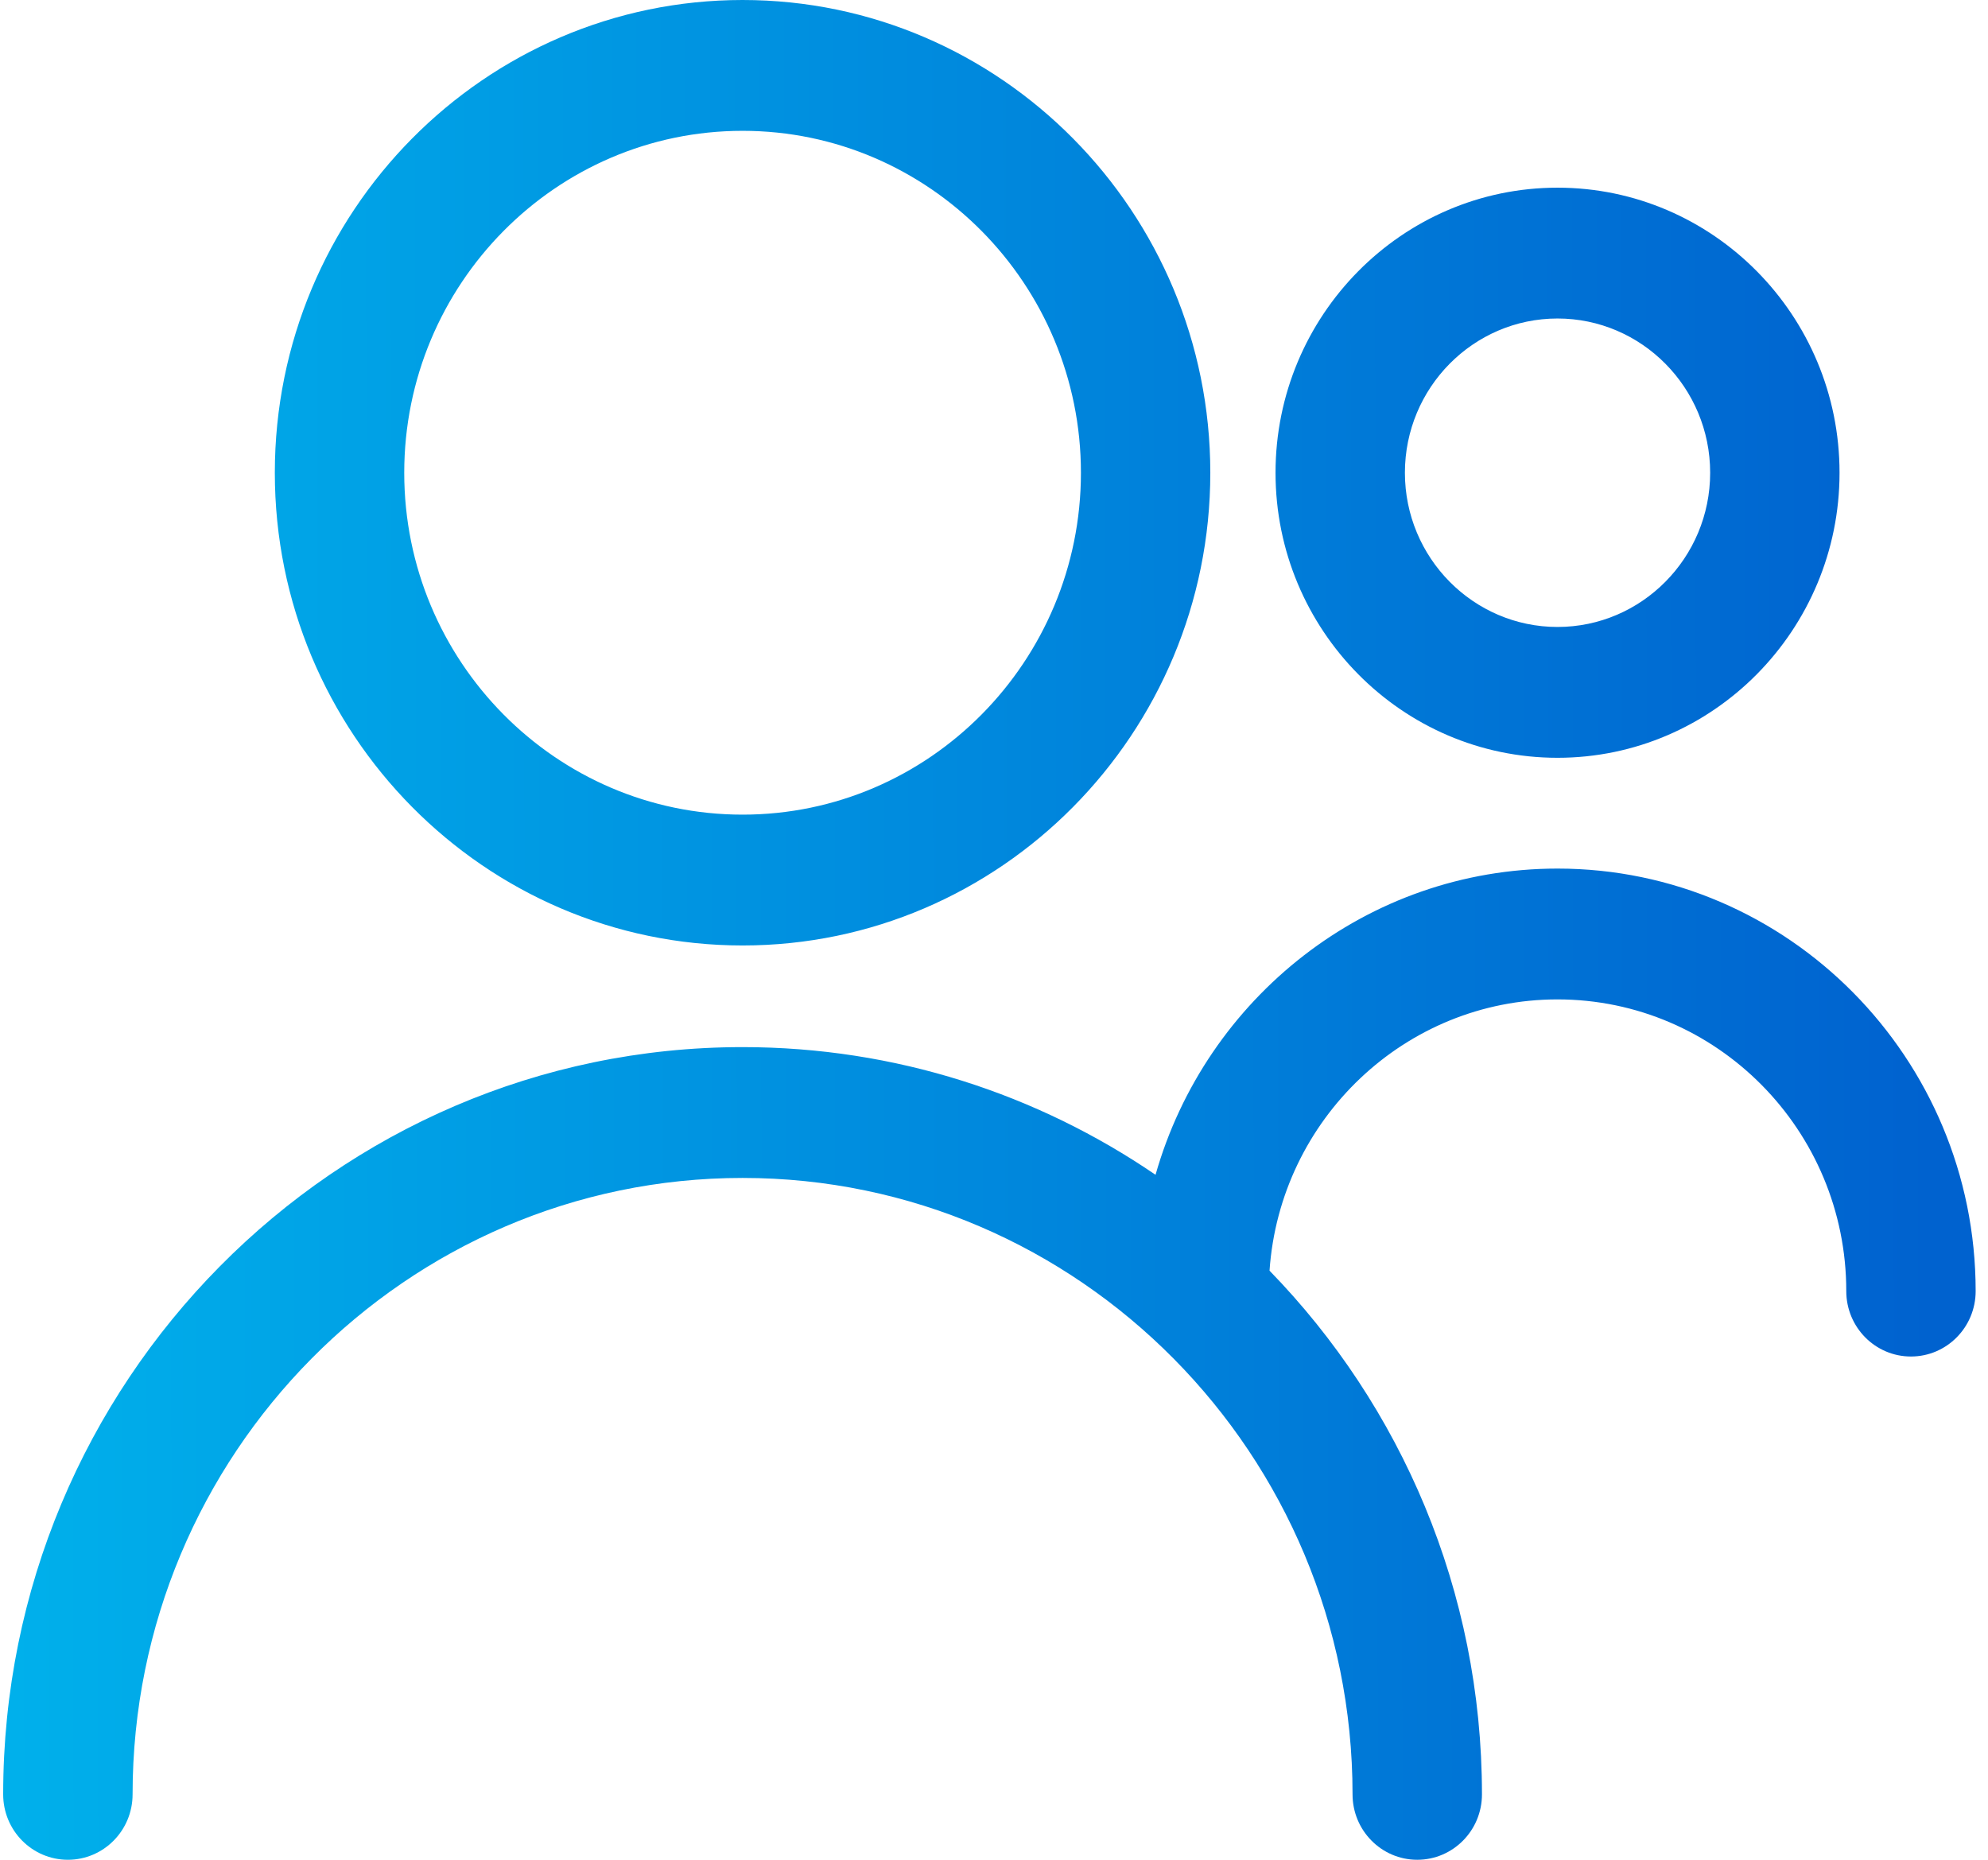
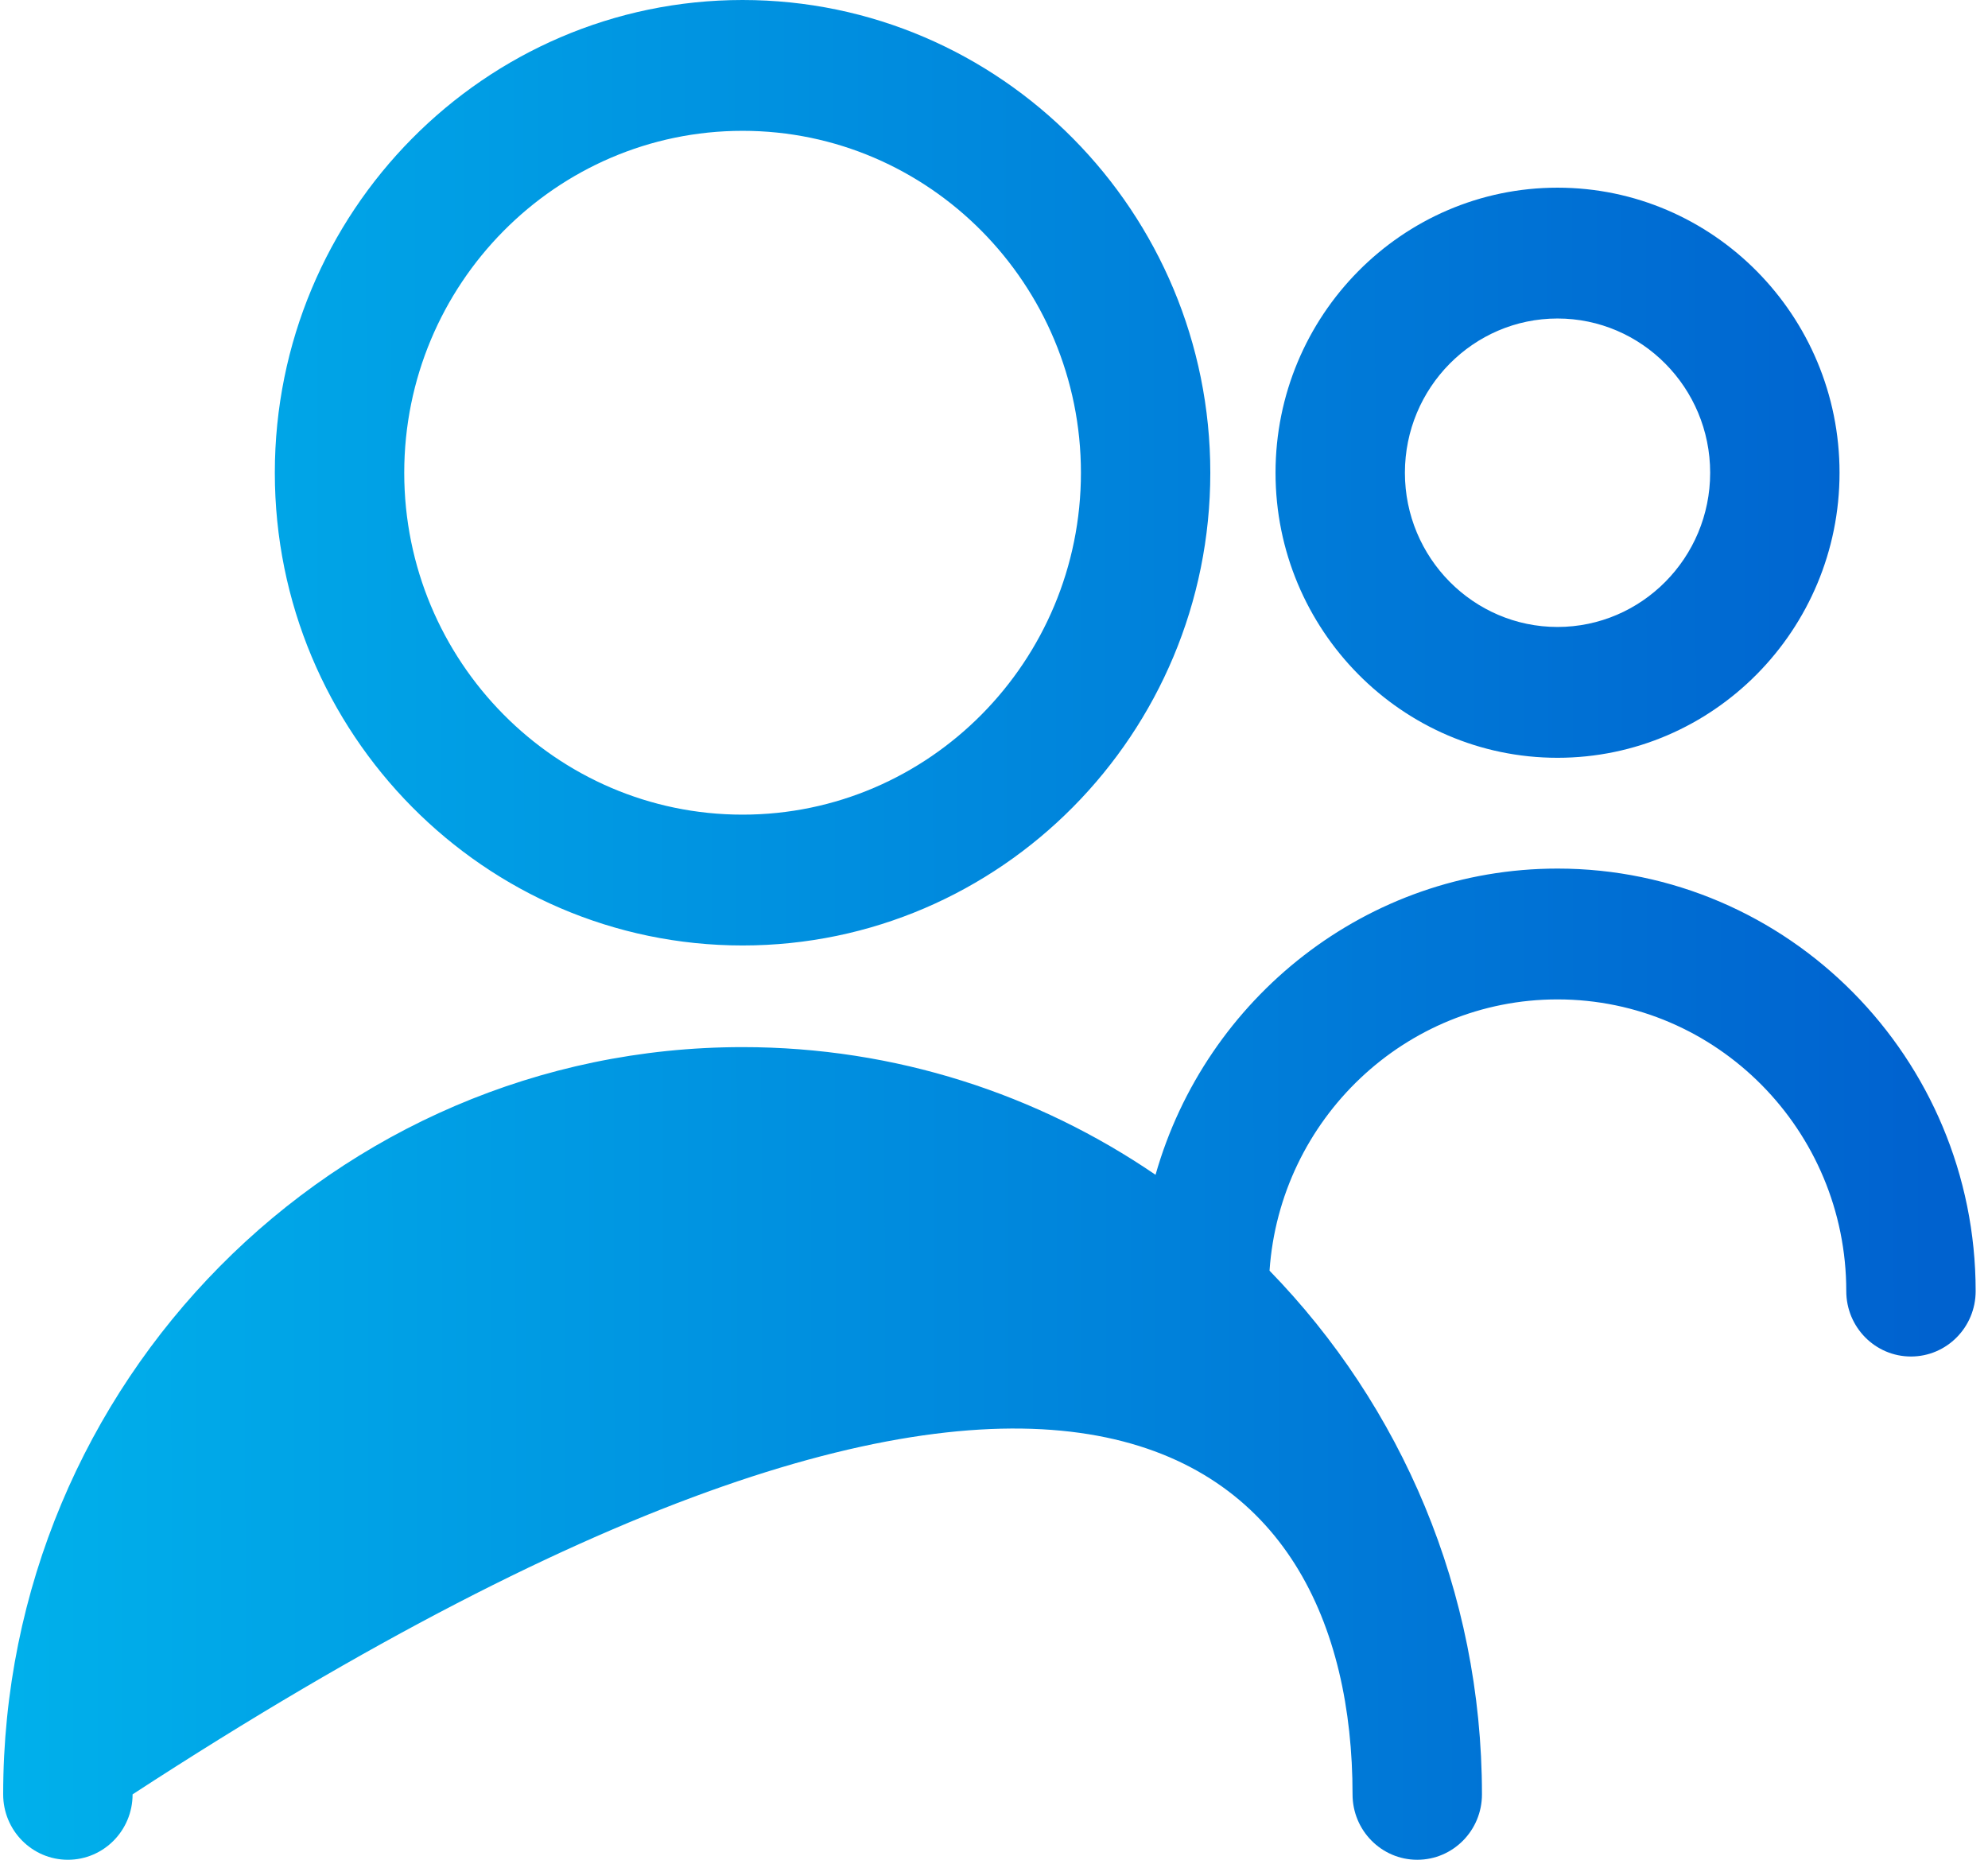
<svg xmlns="http://www.w3.org/2000/svg" width="62" height="58" viewBox="0 0 62 58" fill="none">
-   <path fill-rule="evenodd" clip-rule="evenodd" d="M8.571 14.744C8.571 22.873 15.114 29.486 23.159 29.486C31.204 29.486 37.746 22.873 37.746 14.744C37.746 6.614 31.204 0 23.159 0C15.114 0 8.571 6.614 8.571 14.744ZM12.607 14.744C12.607 8.864 17.34 4.08 23.159 4.08C28.978 4.08 33.711 8.864 33.711 14.744C33.711 20.623 28.978 25.406 23.159 25.406C17.34 25.406 12.607 20.623 12.607 14.744ZM42.182 55.96C42.182 57.086 43.085 58 44.2 58C45.316 58 46.218 57.086 46.218 55.96C46.218 49.605 43.688 43.837 39.593 39.628C39.918 34.908 43.823 31.168 48.574 31.168C53.54 31.168 57.58 35.248 57.58 40.265C57.58 41.391 58.482 42.305 59.597 42.305C60.713 42.305 61.615 41.391 61.615 40.265C61.615 32.999 55.766 27.088 48.574 27.088C42.629 27.088 37.601 31.131 36.038 36.638C32.358 34.125 27.925 32.656 23.159 32.656C10.443 32.656 0.099 43.11 0.099 55.96C0.099 57.086 1.002 58 2.117 58C3.233 58 4.135 57.086 4.135 55.96C4.135 45.36 12.669 36.736 23.159 36.736C33.648 36.736 42.182 45.36 42.182 55.96ZM48.574 23.633C43.725 23.633 39.78 19.645 39.78 14.744C39.78 9.842 43.725 5.853 48.574 5.853C53.426 5.853 57.37 9.842 57.37 14.744C57.37 19.645 53.426 23.633 48.574 23.633ZM48.574 9.933C45.951 9.933 43.815 12.091 43.815 14.744C43.815 17.396 45.951 19.553 48.574 19.553C51.199 19.553 53.335 17.396 53.335 14.744C53.335 12.091 51.199 9.933 48.574 9.933Z" fill="url(#paint0_linear_1750_2516)" />
+   <path fill-rule="evenodd" clip-rule="evenodd" d="M8.571 14.744C8.571 22.873 15.114 29.486 23.159 29.486C31.204 29.486 37.746 22.873 37.746 14.744C37.746 6.614 31.204 0 23.159 0C15.114 0 8.571 6.614 8.571 14.744ZM12.607 14.744C12.607 8.864 17.34 4.08 23.159 4.08C28.978 4.08 33.711 8.864 33.711 14.744C33.711 20.623 28.978 25.406 23.159 25.406C17.34 25.406 12.607 20.623 12.607 14.744ZM42.182 55.96C42.182 57.086 43.085 58 44.2 58C45.316 58 46.218 57.086 46.218 55.96C46.218 49.605 43.688 43.837 39.593 39.628C39.918 34.908 43.823 31.168 48.574 31.168C53.54 31.168 57.58 35.248 57.58 40.265C57.58 41.391 58.482 42.305 59.597 42.305C60.713 42.305 61.615 41.391 61.615 40.265C61.615 32.999 55.766 27.088 48.574 27.088C42.629 27.088 37.601 31.131 36.038 36.638C32.358 34.125 27.925 32.656 23.159 32.656C10.443 32.656 0.099 43.11 0.099 55.96C0.099 57.086 1.002 58 2.117 58C3.233 58 4.135 57.086 4.135 55.96C33.648 36.736 42.182 45.36 42.182 55.96ZM48.574 23.633C43.725 23.633 39.78 19.645 39.78 14.744C39.78 9.842 43.725 5.853 48.574 5.853C53.426 5.853 57.37 9.842 57.37 14.744C57.37 19.645 53.426 23.633 48.574 23.633ZM48.574 9.933C45.951 9.933 43.815 12.091 43.815 14.744C43.815 17.396 45.951 19.553 48.574 19.553C51.199 19.553 53.335 17.396 53.335 14.744C53.335 12.091 51.199 9.933 48.574 9.933Z" fill="url(#paint0_linear_1750_2516)" />
  <defs>
    <linearGradient id="paint0_linear_1750_2516" x1="60.134" y1="-0.193" x2="0.279" y2="-0.084" gradientUnits="userSpaceOnUse">
      <stop stop-color="#0062CF" />
      <stop offset="1" stop-color="#00B0EB" />
    </linearGradient>
  </defs>
</svg>